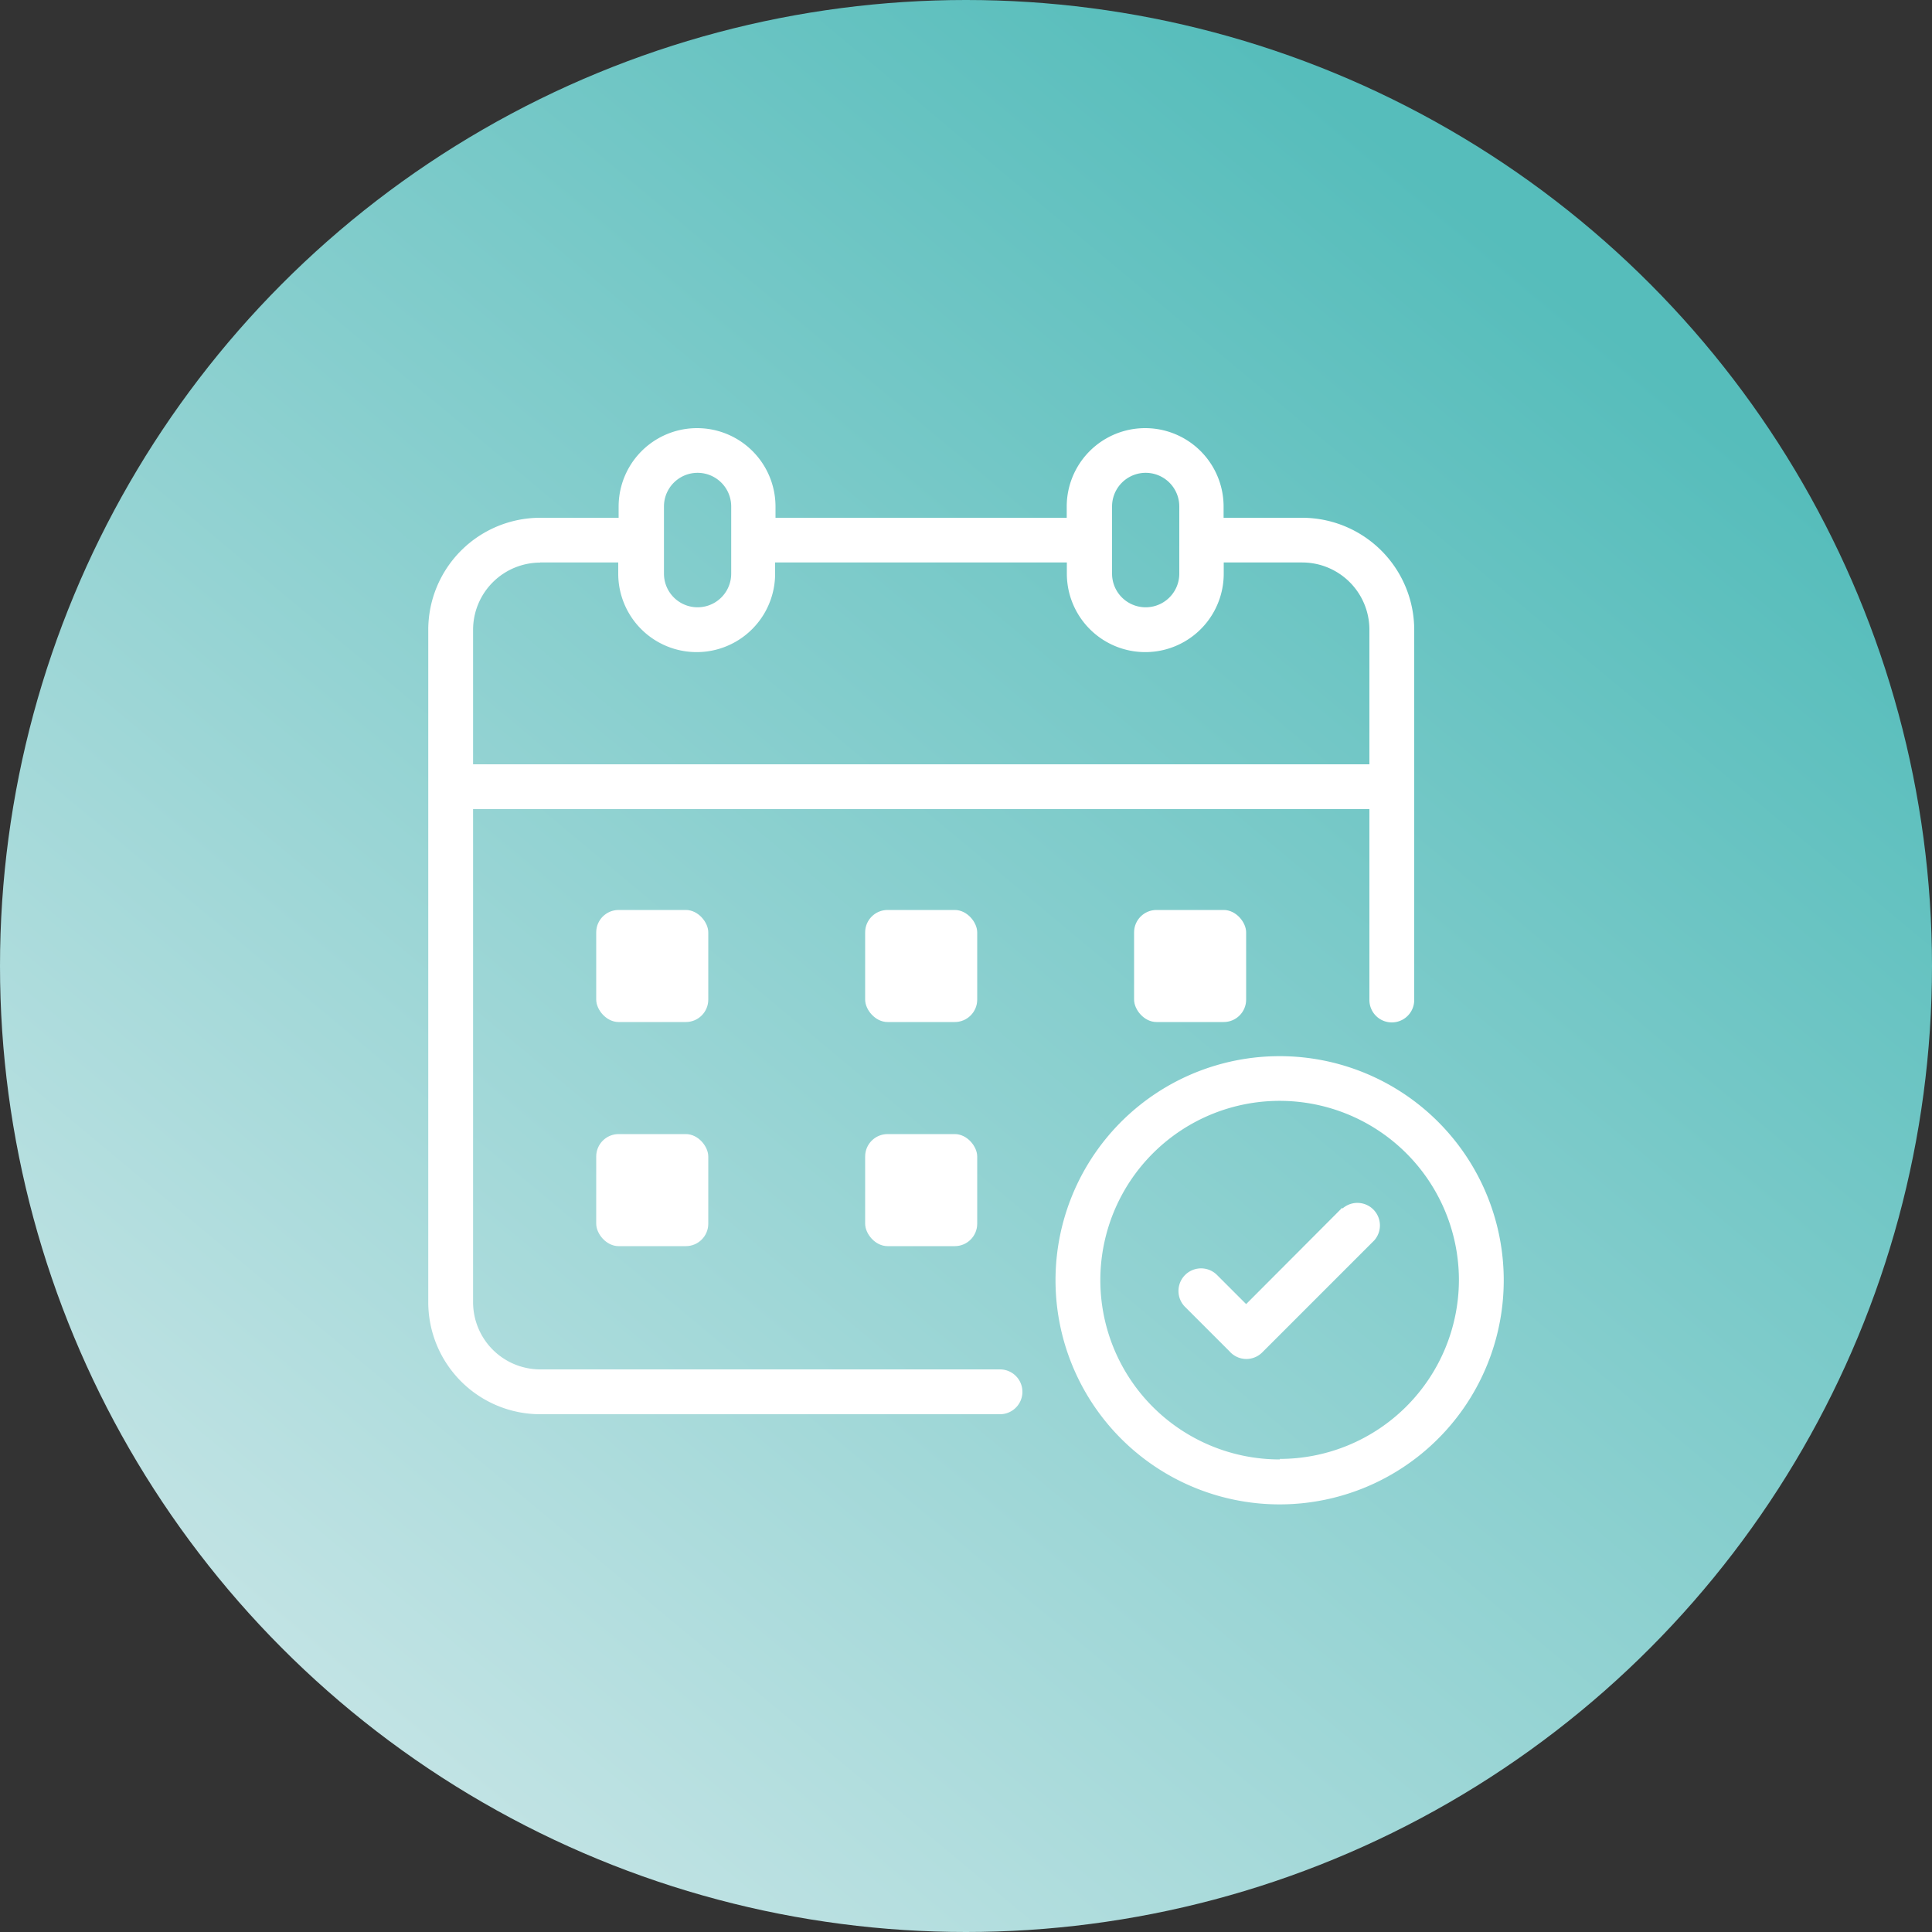
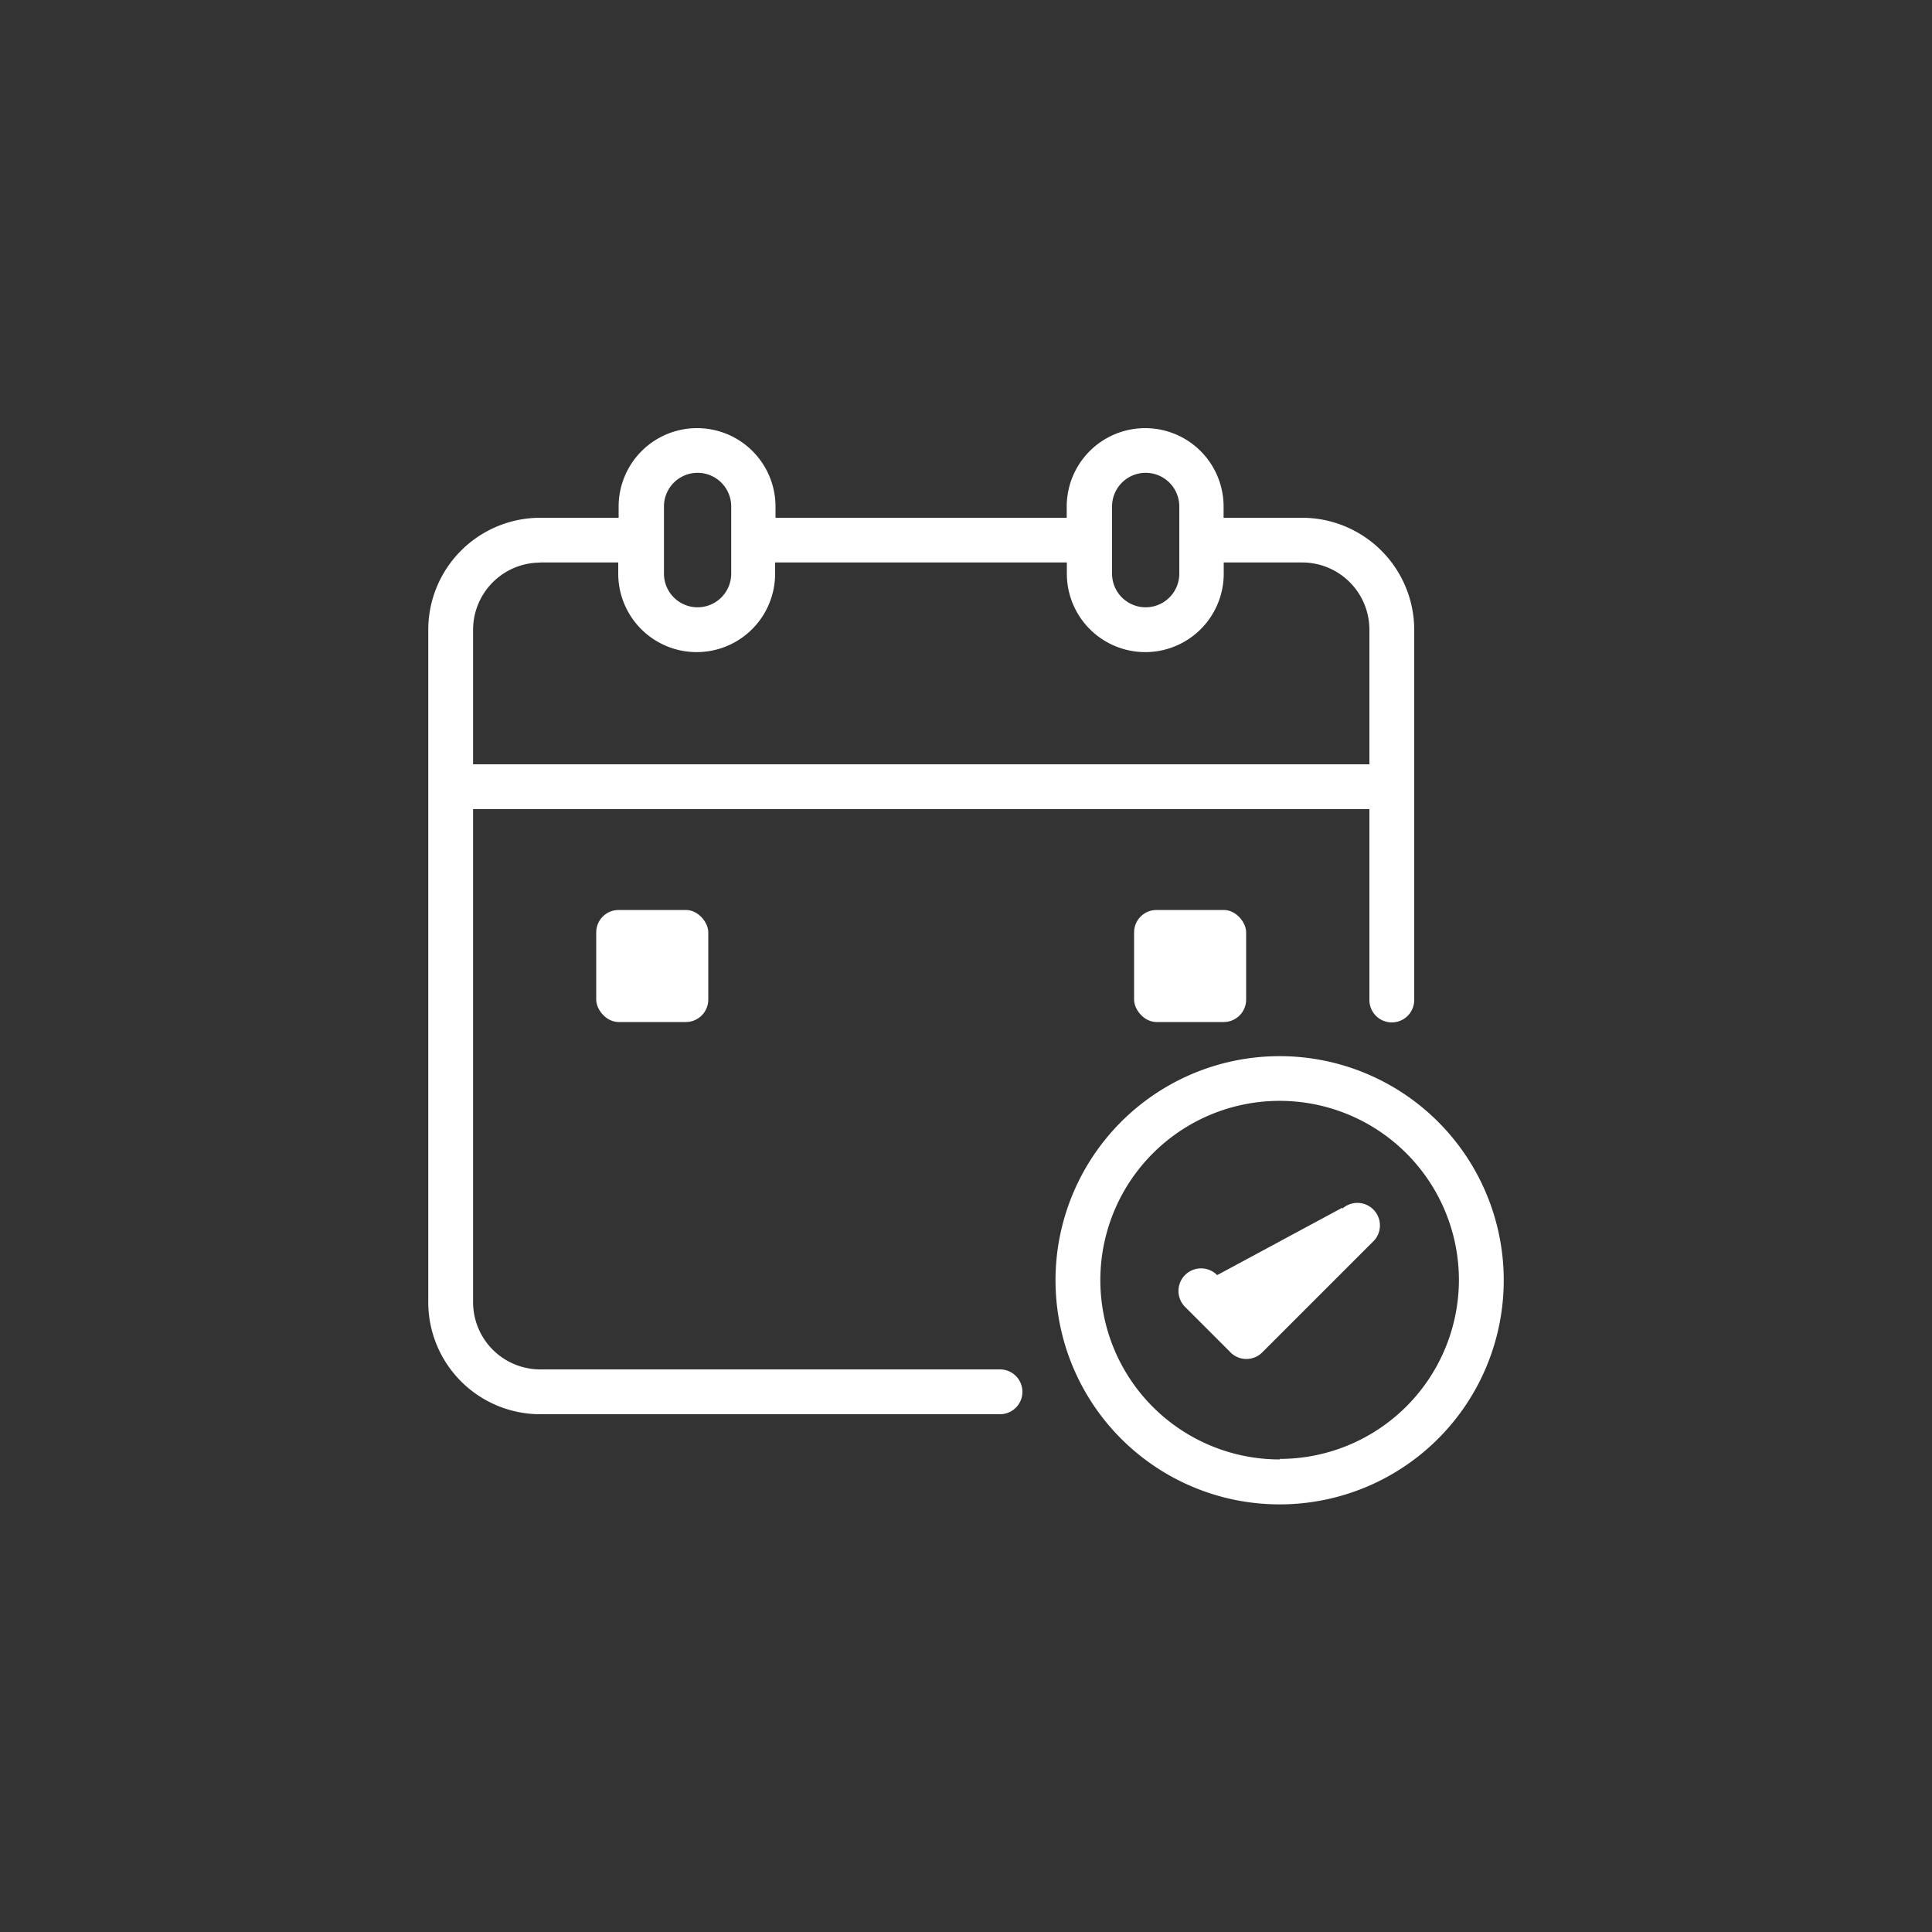
<svg xmlns="http://www.w3.org/2000/svg" viewBox="0 0 150 150">
  <rect x="0" y="0" width="150" height="150" fill="#333333" stroke="none" />
  <defs>
    <style>.cls-1{fill:url(#Новый_образец_градиентной_залив);}.cls-2{fill:#fff;}</style>
    <linearGradient id="Новый_образец_градиентной_залив" x1="119.89" y1="21.18" x2="27.2" y2="132.31" gradientUnits="userSpaceOnUse">
      <stop offset="0" stop-color="#56bdbb" />
      <stop offset="1" stop-color="#c1e3e4" />
    </linearGradient>
  </defs>
  <g id="Слой_2" data-name="Слой 2">
    <g id="Слой_1-2" data-name="Слой 1">
-       <circle class="cls-1" cx="75" cy="75" r="75" />
      <path class="cls-2" d="M99.36,82a17.4,17.4,0,1,0,17.39,17.4A17.4,17.4,0,0,0,99.36,82Zm0,31.31a13.92,13.92,0,1,1,13.91-13.91A13.92,13.92,0,0,1,99.36,113.27Z" />
-       <rect class="cls-2" x="67.17" y="70.65" width="8.7" height="8.7" rx="1.74" />
      <rect class="cls-2" x="88.05" y="70.65" width="8.7" height="8.7" rx="1.74" />
-       <rect class="cls-2" x="67.17" y="88.05" width="8.7" height="8.7" rx="1.74" />
      <rect class="cls-2" x="46.29" y="70.65" width="8.7" height="8.7" rx="1.74" />
-       <rect class="cls-2" x="46.29" y="88.05" width="8.7" height="8.7" rx="1.74" />
-       <path class="cls-2" d="M104.21,93.77l-7.46,7.48L94.5,99A1.75,1.75,0,0,0,92,101.46l3.48,3.48A1.74,1.74,0,0,0,98,105h0l8.7-8.7a1.75,1.75,0,0,0-2.47-2.47Z" />
+       <path class="cls-2" d="M104.21,93.77L94.5,99A1.75,1.75,0,0,0,92,101.46l3.48,3.48A1.74,1.74,0,0,0,98,105h0l8.7-8.7a1.75,1.75,0,0,0-2.47-2.47Z" />
      <path class="cls-2" d="M77.64,106.32H41.94a5.22,5.22,0,0,1-5.21-5.22V62.82h69.59V77.64a1.74,1.74,0,1,0,3.48,0V48.9a8.71,8.71,0,0,0-8.7-8.7H95v-.87a6.09,6.09,0,0,0-12.18,0v.87H60.21v-.87a6.09,6.09,0,0,0-12.18,0v.87H41.94a8.7,8.7,0,0,0-8.69,8.7v52.2a8.7,8.7,0,0,0,8.69,8.7h35.7a1.74,1.74,0,0,0,0-3.48Zm8.7-67a2.61,2.61,0,0,1,5.22,0v5.22a2.61,2.61,0,0,1-5.22,0Zm-34.79,0a2.61,2.61,0,0,1,5.22,0v5.22a2.61,2.61,0,1,1-5.22,0Zm-9.61,4.35H48v.87a6.09,6.09,0,0,0,12.18,0v-.87H82.83v.87a6.09,6.09,0,0,0,12.18,0v-.87h6.09a5.22,5.22,0,0,1,5.22,5.22V59.34H36.73V48.9A5.22,5.22,0,0,1,41.94,43.68Z" />
    </g>
  </g>
</svg>